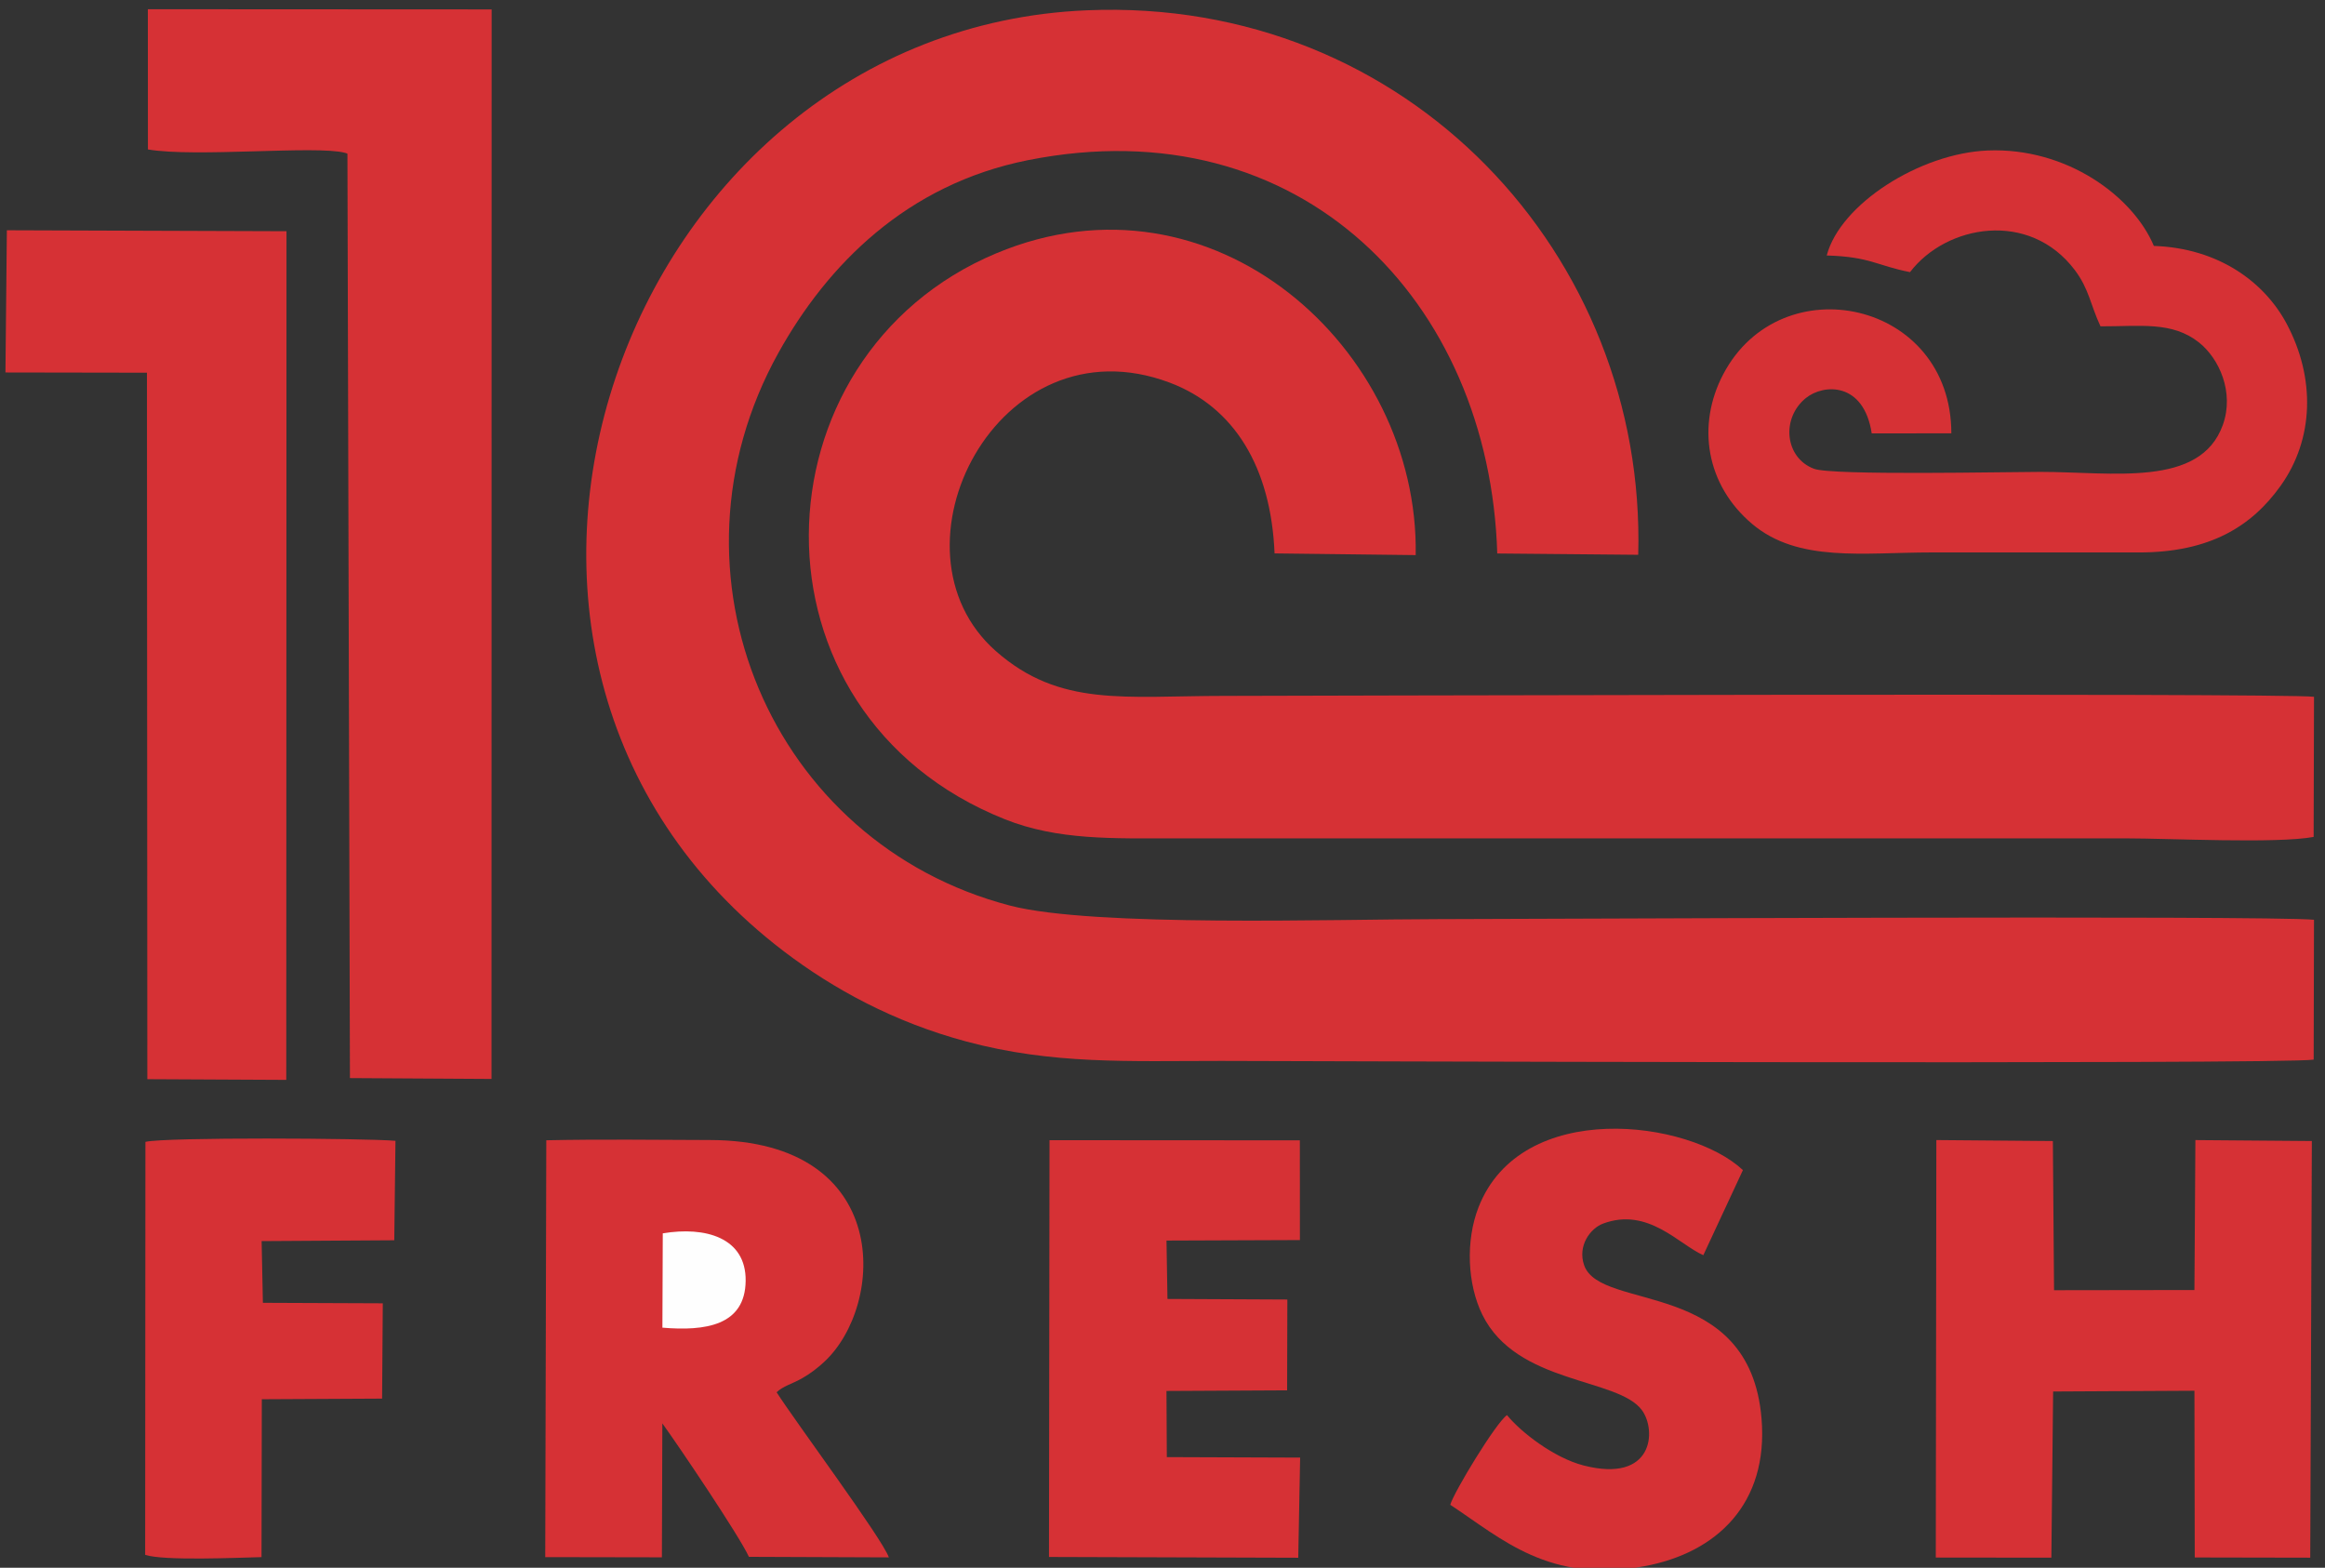
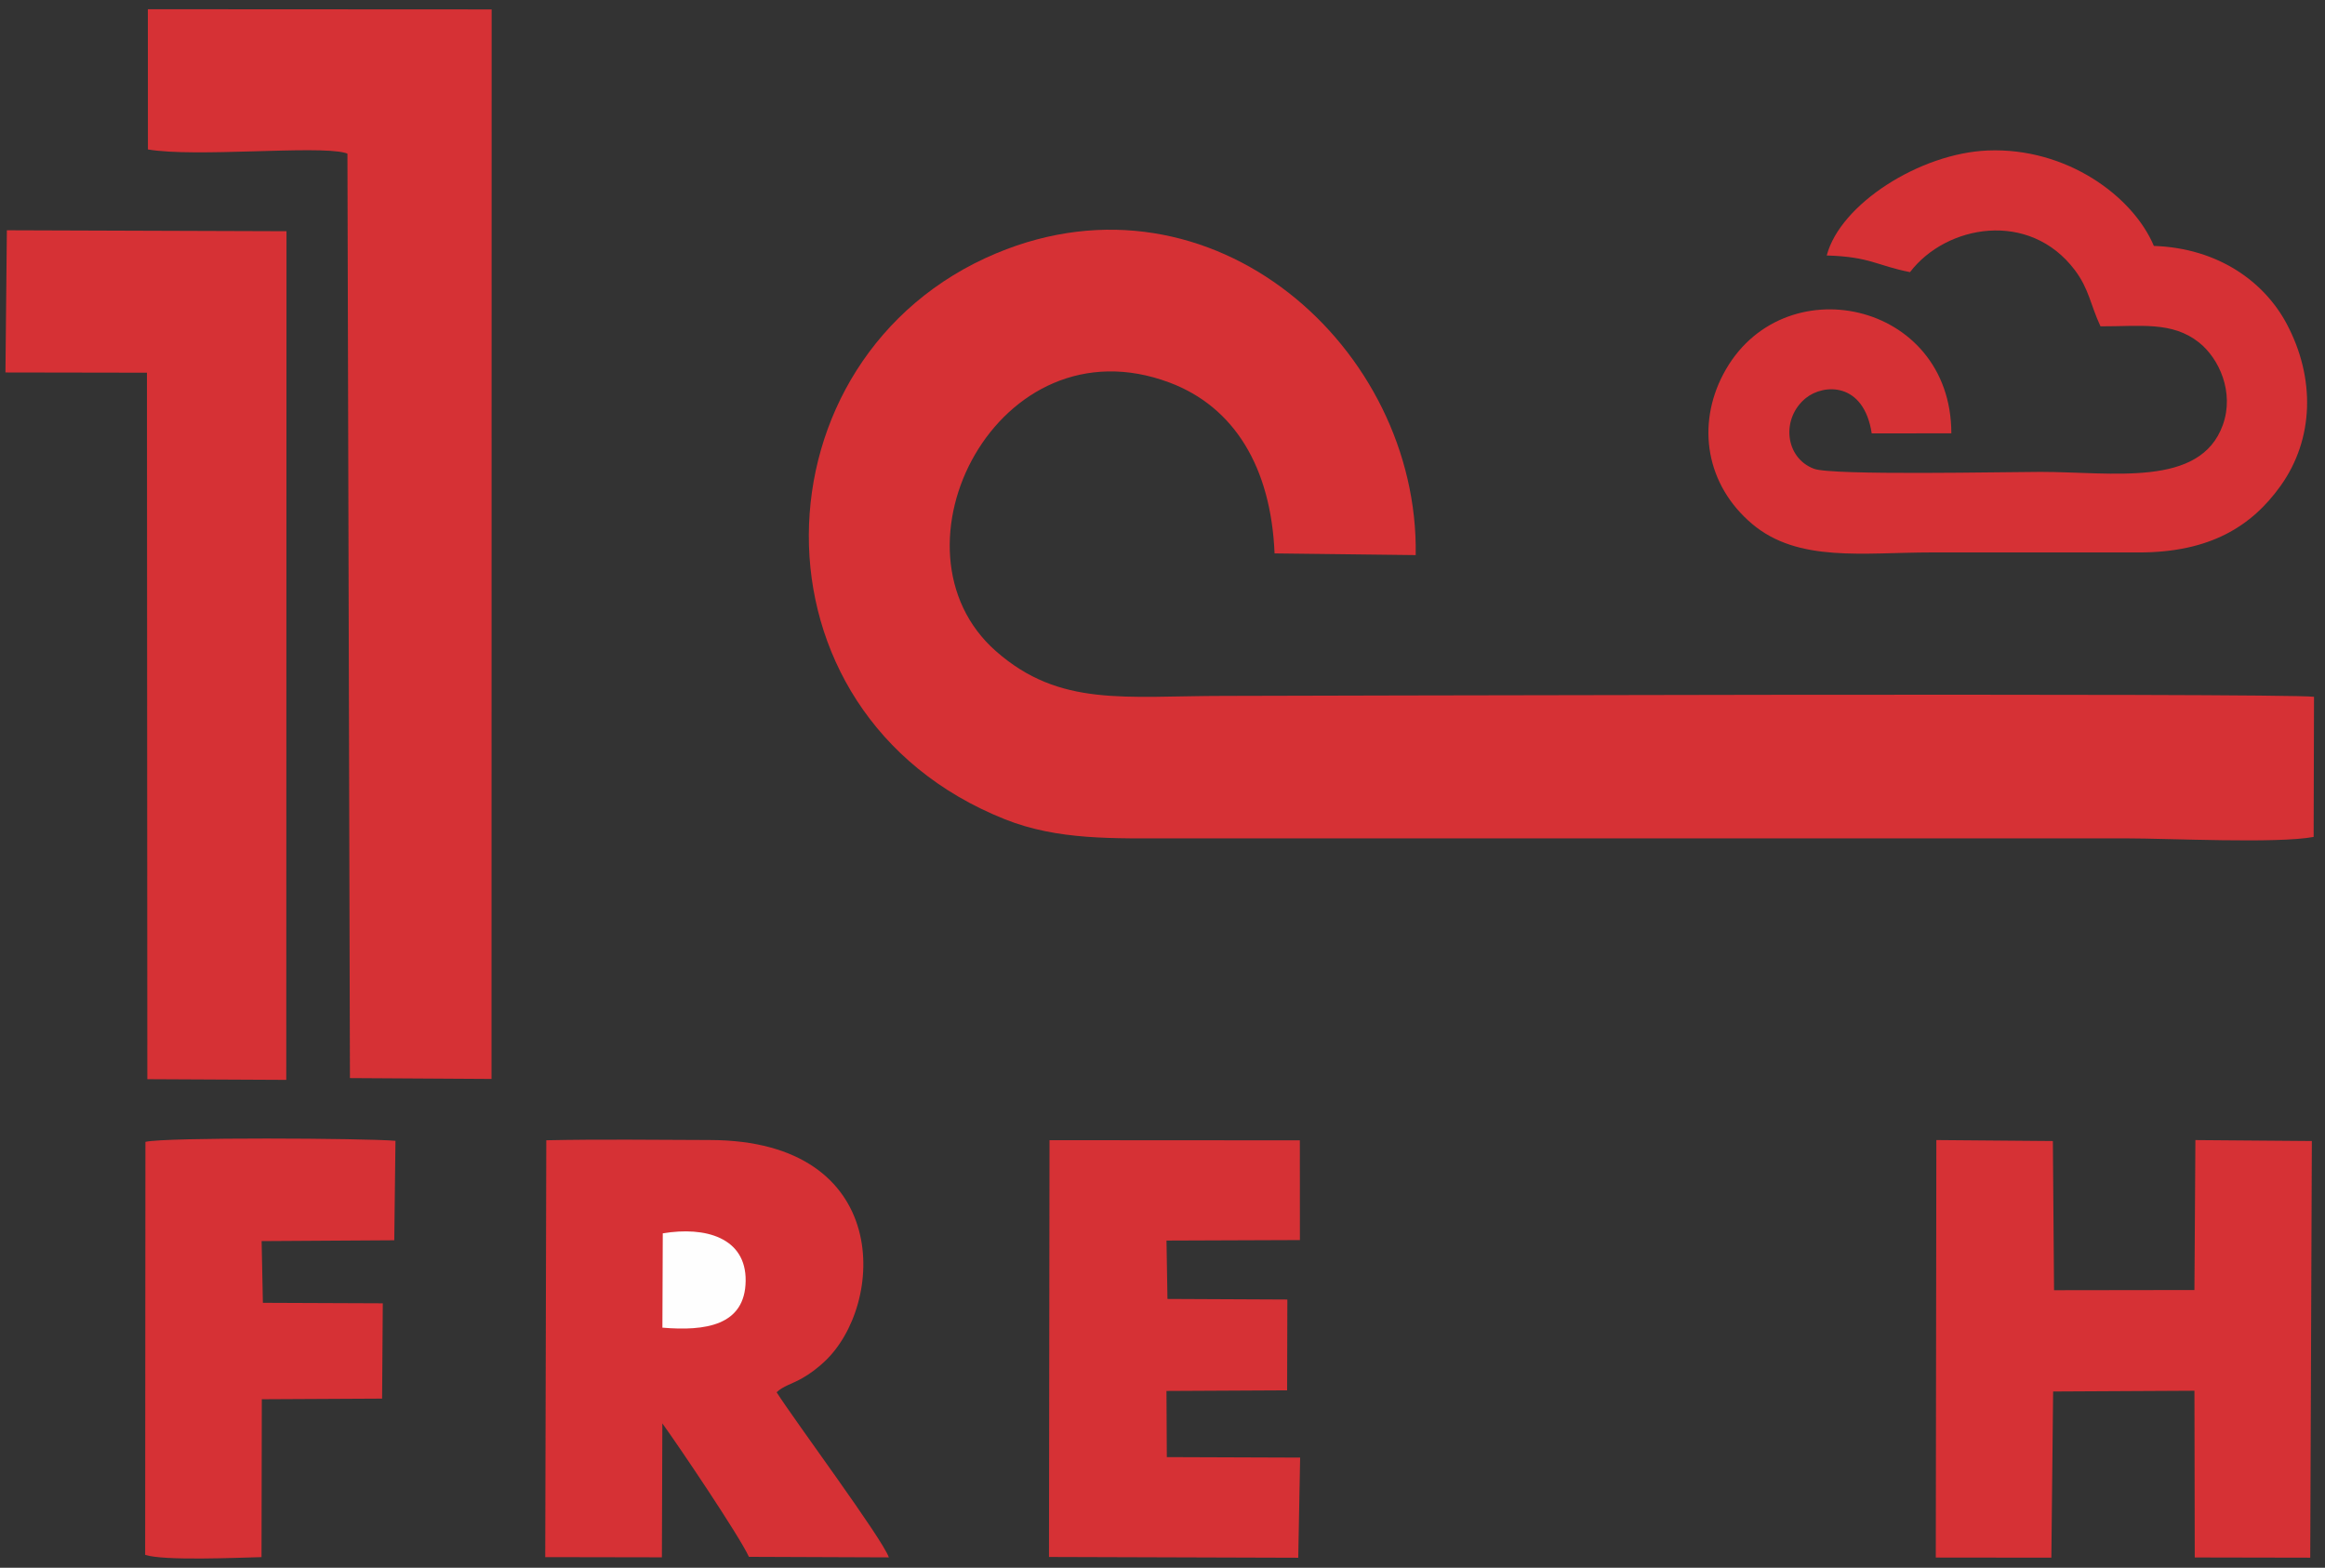
<svg xmlns="http://www.w3.org/2000/svg" xml:space="preserve" width="105mm" height="70.8mm" version="1.1" style="shape-rendering:geometricPrecision; text-rendering:geometricPrecision; image-rendering:optimizeQuality; fill-rule:evenodd; clip-rule:evenodd" viewBox="0 0 10500 7080">
  <rect x="0" y="0" width="10500" height="7080" fill="#333333" stroke="none" />
  <defs>
    <style type="text/css">
   
    .fil0 {fill:#D63135}
    .fil1 {fill:#FEFEFE}
   
  </style>
  </defs>
  <g id="Слой_x0020_1">
-     <path class="fil0" d="M10448.85 4785.34l1.48 -631.64c-214.11,-20.59 -3641.66,-2.84 -3958.44,-2.84 -453.04,0 -1554.07,37.11 -1930.45,-61.13 -1080.21,-281.94 -1598.26,-1501.04 -1046.58,-2495.18 220.6,-397.54 579.33,-762.17 1128.05,-871.32 1232.34,-245.13 2084.51,637.13 2118.9,1776.34l636.66 5.9c37.21,-1349.21 -1038.64,-2519.87 -2490.08,-2459 -2101.34,88.14 -3117.85,2918.19 -1367.3,4250.62 221.25,168.4 495.5,318.8 822.72,406.4 390.37,104.49 728.53,87.67 1151.65,87.67 121.94,0 4799.73,16.97 4933.39,-5.82z" />
    <path class="fil0" d="M10448.68 3779.61l1.73 -632.83c-142.2,-18.44 -4788.54,-4.07 -4920.15,-4.07 -450.43,0 -743.68,51.94 -1032.34,-201.86 -522.06,-459.01 7.82,-1504.26 783.81,-1213.15 291.7,109.43 458.29,381.51 474.38,771.5l637.42 7.65c15.7,-933.19 -916.23,-1772.28 -1893.86,-1363.07 -1109.41,464.38 -1161.68,2077.28 38.3,2556 240,95.75 489.87,86.29 770.37,86.29l4290.37 0c199.48,0 683.65,24.51 849.97,-6.46z" />
    <path class="fil0" d="M668.07 674.88c214.85,36.87 760.13,-19.09 889.69,15.19 2.79,0.74 7.72,2.26 11.3,4.04l11.29 4174.62 639.43 3.89 0.58 -4830.15 -1552.64 -0.8 0.35 633.21z" />
    <polygon class="fil0" points="24.6,1682.08 663.66,1683.15 665.37,4873.67 1292.85,4876.81 1293.84,1044.23 31,1039.92 " />
    <path class="fil0" d="M2462.36 7032.07l526.86 0.93 2.03 -604.86c71.65,98.68 349.54,510.82 390.91,602.63l631.96 2.46c-29.06,-84.23 -423.27,-614.52 -506.8,-745.66 28.63,-27.66 70.29,-38 112.15,-61.51 41.36,-23.24 73.72,-48.95 102.25,-75.31 277.56,-256.47 312.07,-999.93 -514.13,-1002.31 -245.1,-0.7 -495.89,-4.19 -740.44,1.1l-4.79 1882.53z" />
    <path class="fil0" d="M8249.79 1153.8c196.15,5.57 225.29,45.49 376.14,75.15 162.75,-213.66 538.56,-282.01 744.32,-9.14 63.85,84.66 70.33,156.11 115.81,253.92 178.97,0.69 323.12,-23.83 444.97,72.95 91.07,72.33 160.38,225.14 107.51,372.48 -101.9,283.98 -497.75,211.88 -824.49,211.88 -155.66,0 -939.46,17.07 -1021.91,-14.04 -132.49,-49.97 -148.98,-229.13 -36.12,-319.78 80.22,-64.43 261.24,-73.02 296.92,159.98l359.59 -0.28c-0.33,-599.92 -769.54,-762.38 -1030.05,-267.04 -121.71,231.42 -77.54,500.88 130.65,676.39 207.81,175.21 500.66,128.53 812.71,128.53 310.73,0 621.46,-0.15 932.2,0.1 323.59,0.26 511.26,-118.98 641.13,-300.36 151.12,-211.05 158.7,-486.69 27.47,-732.85 -99.04,-185.8 -304.77,-340.97 -599.48,-351.12 -94.25,-223.98 -393.62,-445.37 -750.42,-430.93 -304.83,12.34 -665.97,241.35 -726.95,474.16z" />
    <polygon class="fil0" points="8742.28,7034 9264.24,7034.58 9272.2,6284.1 9910.4,6280.72 9911.75,7033.61 10433.37,7034.61 10440.58,5152.94 9914.71,5148.69 9910.31,5825.84 9276.34,5826.73 9271,5153.01 8744.81,5148.59 " />
    <polygon class="fil0" points="4737.33,7031.37 5863.03,7034.9 5871.57,6582.63 5269.5,6580.44 5267.91,6281.7 5812.79,6278.89 5813.86,5868.69 5272.43,5866.12 5268.03,5602.48 5870.55,5600.2 5870.28,5149.82 4739.73,5149.15 " />
-     <path class="fil0" d="M6805.85 6390.78c-49.37,33.16 -241.07,349.28 -256.27,404.93 234.22,154.49 446.74,356.98 876.56,277.5 325.77,-60.22 561.3,-281.38 529.17,-667.17 -53.1,-637.47 -727.57,-480.8 -801.13,-692.06 -30.47,-87.52 27.43,-166.28 85.24,-187.98 203.27,-76.33 343.4,94.88 453.01,142.56l178.85 -384.27c-241.56,-227.33 -1001.56,-325.43 -1194.06,167.84 -59.3,151.97 -50.18,347.83 16.95,484.65 155.53,316.95 613.98,283.55 721.66,432.62 65.88,91.2 51.83,329.94 -264.04,248.84 -133.16,-34.19 -283.33,-150.27 -345.94,-227.46z" />
    <path class="fil0" d="M655.55 7021.8c83.22,27.92 417.81,12.9 525.53,10.28l1.33 -713.02 543.17 -2.83 3.16 -430.41 -541.51 -2.21 -5.7 -278.71 599.02 -3.75 5.42 -449.18c-134.13,-11.78 -1038.91,-17.12 -1129.26,4.78l-1.16 1865.05z" />
-     <path class="fil1" d="M2991.48 5995.82c192.38,16.07 373.64,-8.34 375.99,-211.4 2.27,-195.62 -182.53,-246.82 -374.3,-214.55l-1.69 425.95z" />
+     <path class="fil1" d="M2991.48 5995.82c192.38,16.07 373.64,-8.34 375.99,-211.4 2.27,-195.62 -182.53,-246.82 -374.3,-214.55l-1.69 425.95" />
  </g>
</svg>